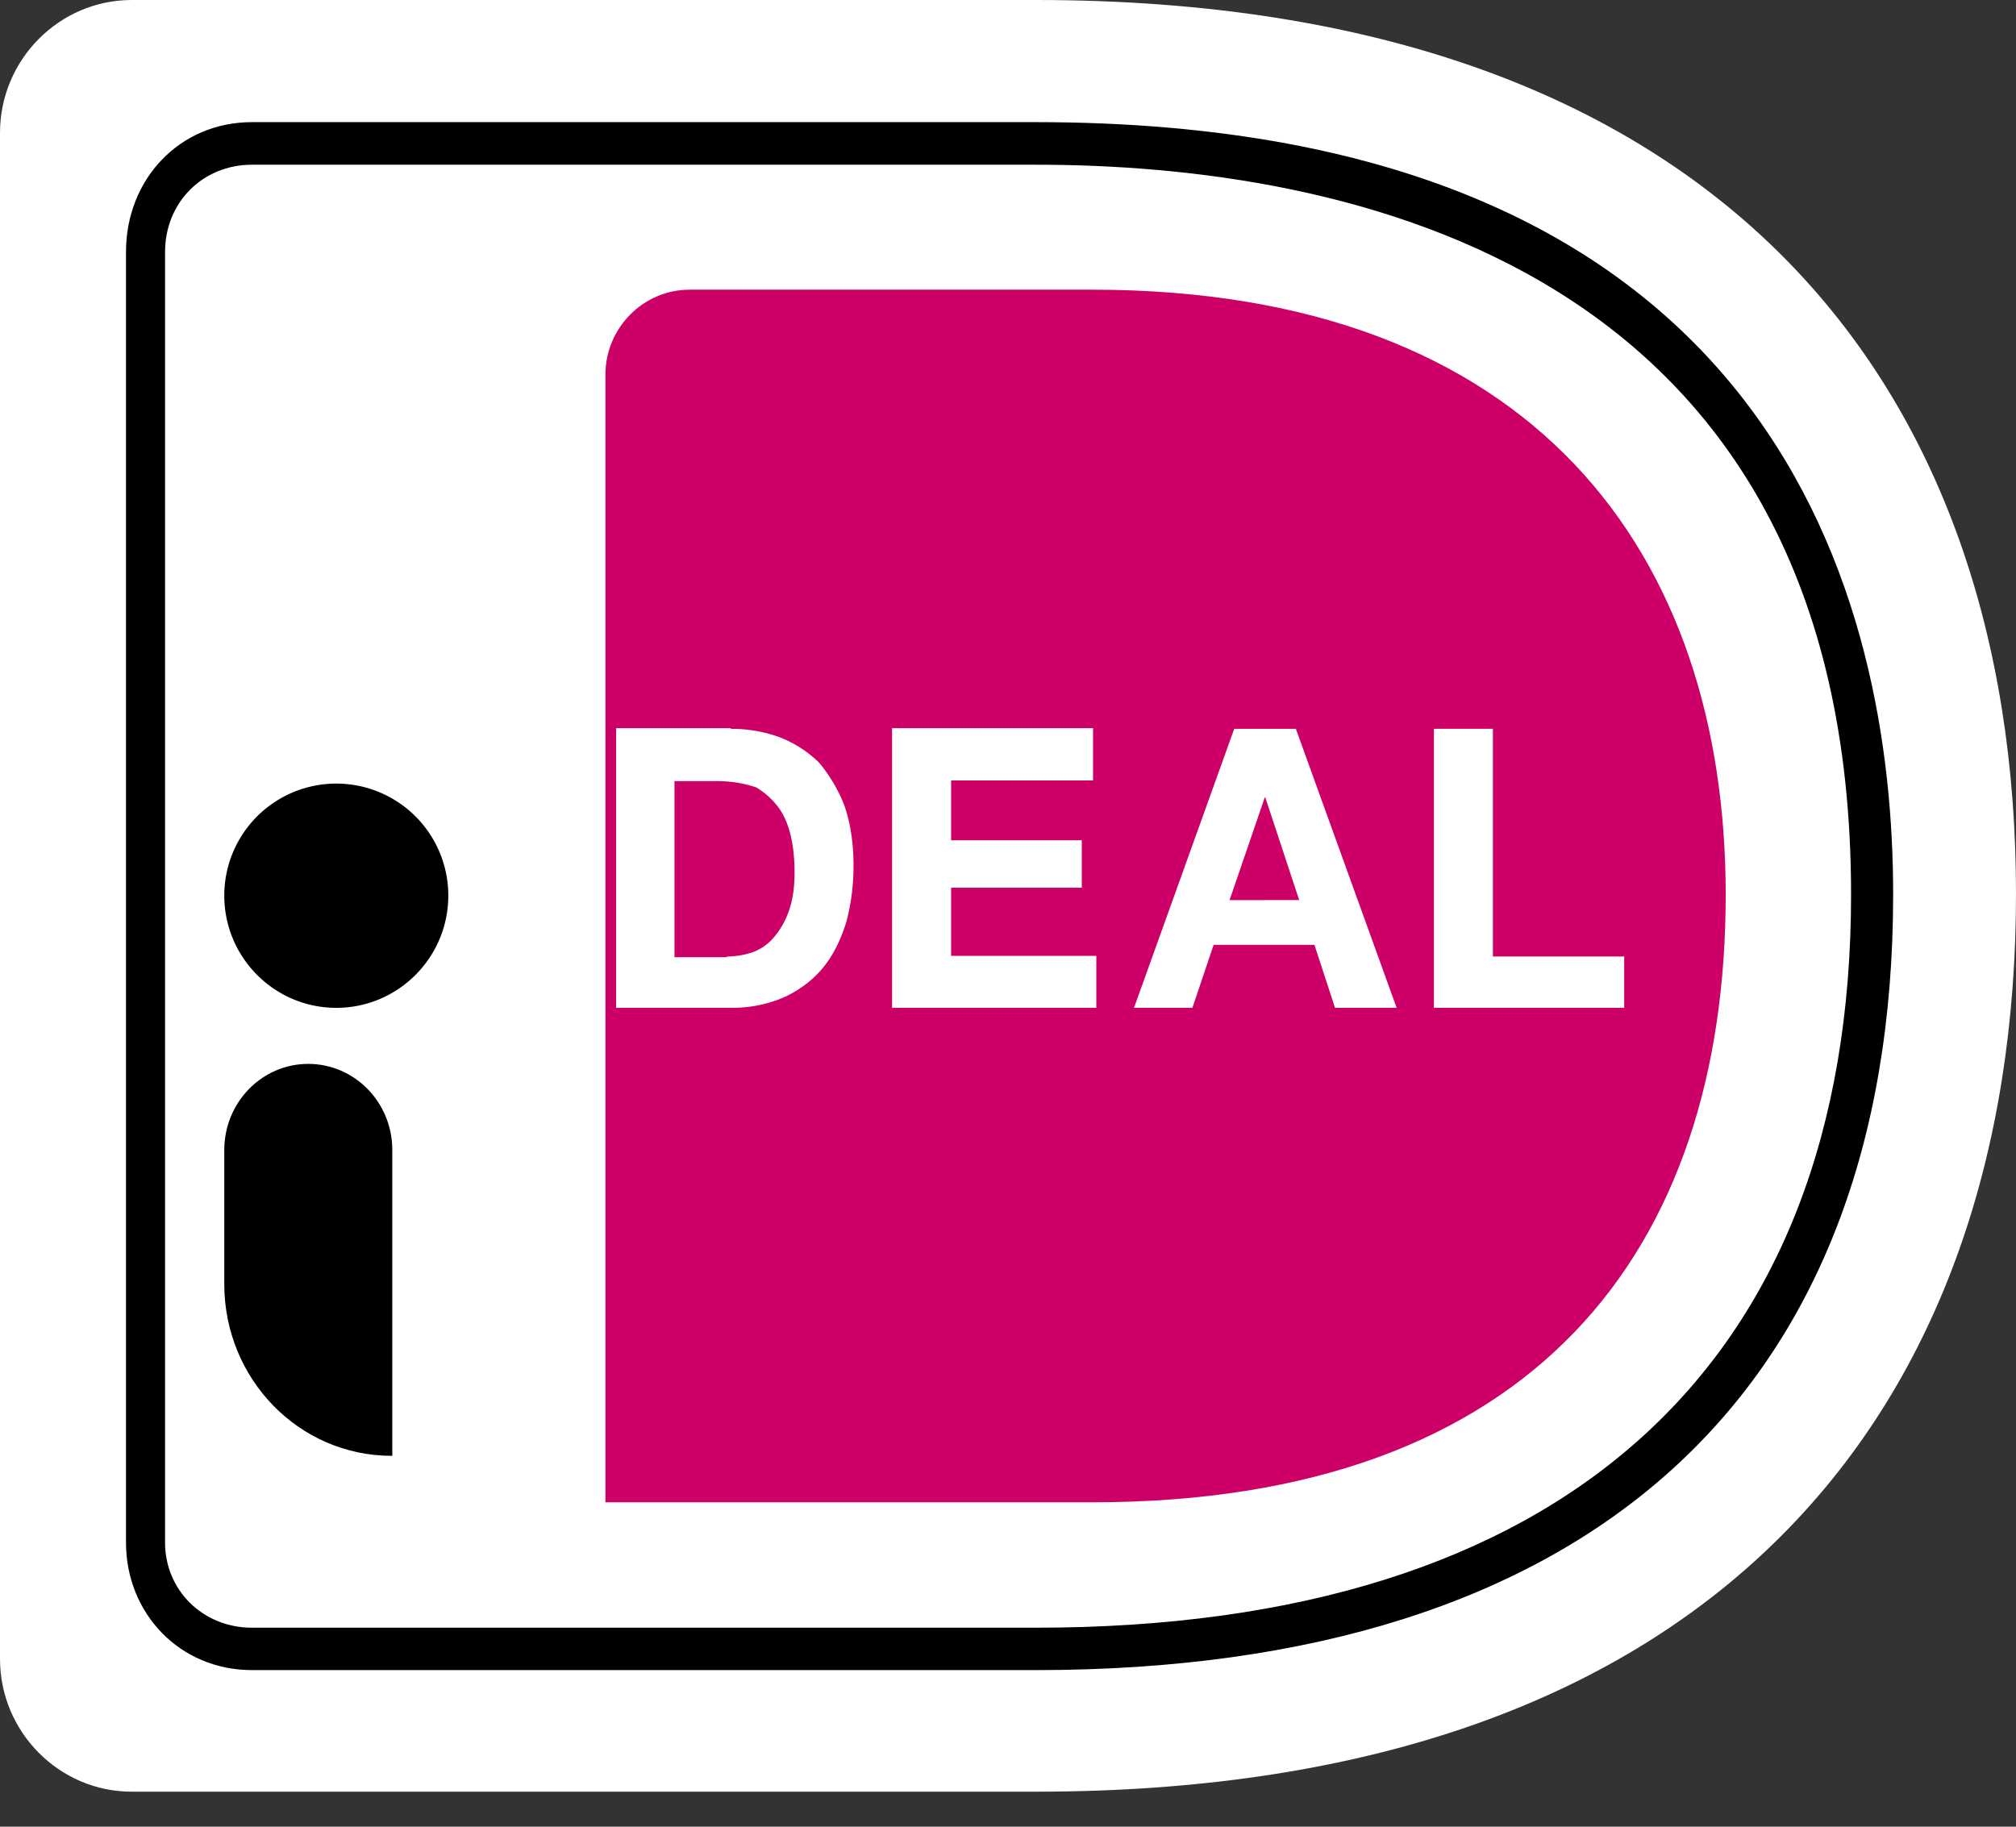
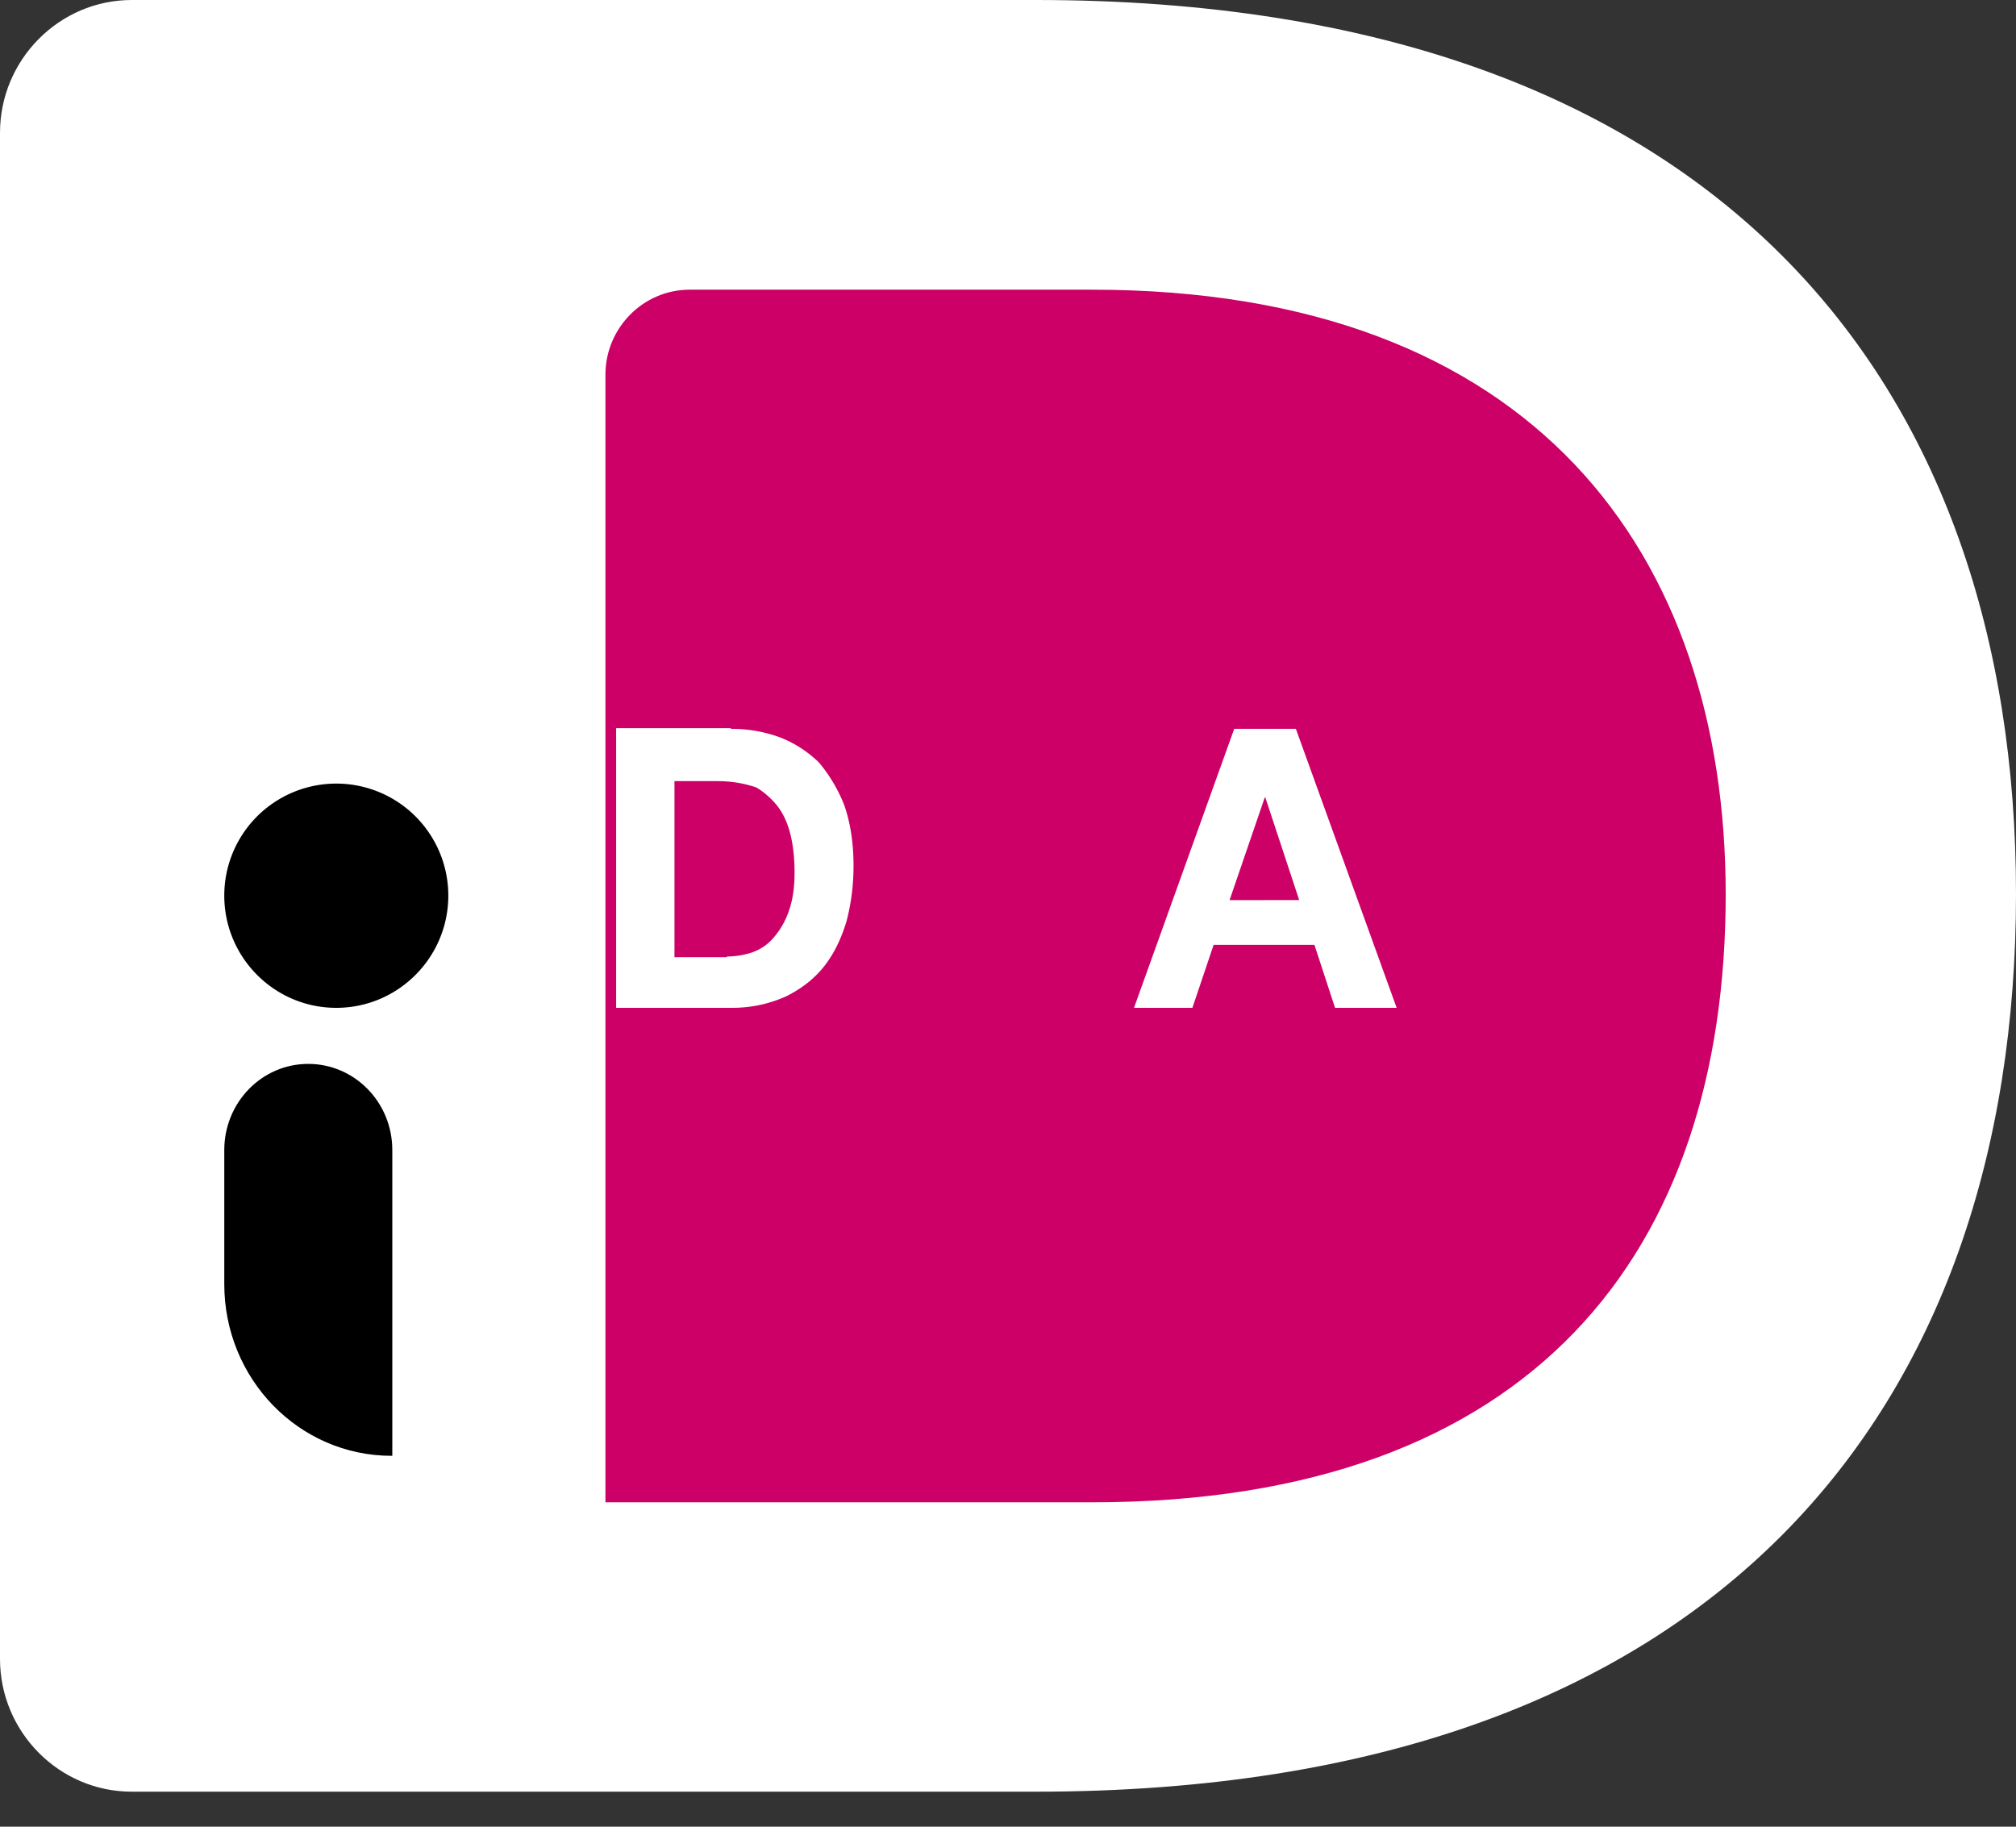
<svg xmlns="http://www.w3.org/2000/svg" width="32" height="29" viewBox="0 0 32 29">
  <rect x="0" y="0" width="32" height="29" fill="#333333" stroke="none" />
  <g>
    <g>
      <g>
        <g>
          <path fill="#fff" d="M0 2.109v24.227c0 1.16.94 2.108 2.09 2.108h14.354C27.296 28.444 32 22.32 32 14.191 32 6.104 27.296 0 16.444 0H2.091C.94 0 0 .949 0 2.109z" />
        </g>
        <g>
          <path fill="#c06" d="M9.61 5.95V23.85h7.726c7.014 0 10.056-3.996 10.056-9.647 0-5.408-3.042-9.604-10.056-9.604h-6.388c-.742 0-1.338.611-1.338 1.35z" />
        </g>
        <g>
-           <path d="M16.44 2.615c4.83 0 12.942 1.507 12.942 11.586 0 7.507-4.6 11.64-12.943 11.64H4c-.785 0-1.38-.601-1.38-1.35V4c0-.784.595-1.385 1.38-1.385zM30.05 14.2c0-4.575-1.766-12.261-13.61-12.261H4c-1.151 0-2 .907-2 2.06v20.491c0 1.118.849 2.024 2 2.024h12.44c8.77 0 13.61-4.375 13.61-12.314z" />
-         </g>
+           </g>
      </g>
      <g>
        <g>
          <path fill="#fff" d="M11.538 15.196h-.832v-2.795h.674c.232 0 .421.033.62.098.117.066.243.175.338.295.095.12.168.284.21.459.043.174.064.382.064.6 0 .251-.032.448-.095.623a1.282 1.282 0 0 1-.242.415.781.781 0 0 1-.337.229 1.278 1.278 0 0 1-.4.065zm.063-3.636H9.78V16h1.842c.326 0 .61-.072.853-.181.242-.12.442-.273.6-.47.158-.196.273-.437.358-.71.073-.273.115-.567.115-.895 0-.371-.052-.688-.147-.961a2.437 2.437 0 0 0-.401-.677 1.843 1.843 0 0 0-.63-.404 2.232 2.232 0 0 0-.769-.131z" />
        </g>
        <g>
-           <path fill="#fff" d="M17.35 11.57v.82h-2.253v.95h2.074v.753h-2.074v1.082h2.305V16H14.16v-4.44h3.19z" />
-         </g>
+           </g>
        <g>
          <path fill="#fff" d="M19.517 14.29l.558-1.628h.01l.537 1.627zm1.052-2.72h-.978L18 16h.927l.337-1h1.6l.327 1h.978z" />
        </g>
        <g>
-           <path fill="#fff" d="M23.697 11.57v3.615h2.084V16H22.76v-4.43h.937z" />
-         </g>
+           </g>
      </g>
      <g>
        <path d="M5.338 16c.982 0 1.778-.8 1.778-1.782a1.778 1.778 0 0 0-3.556 0C3.56 15.2 4.356 16 5.338 16z" />
      </g>
      <g>
        <path d="M6.217 23.112c-1.474 0-2.657-1.223-2.657-2.726v-2.128c0-.752.592-1.368 1.333-1.368.733 0 1.334.607 1.334 1.368v4.854z" />
      </g>
    </g>
  </g>
</svg>